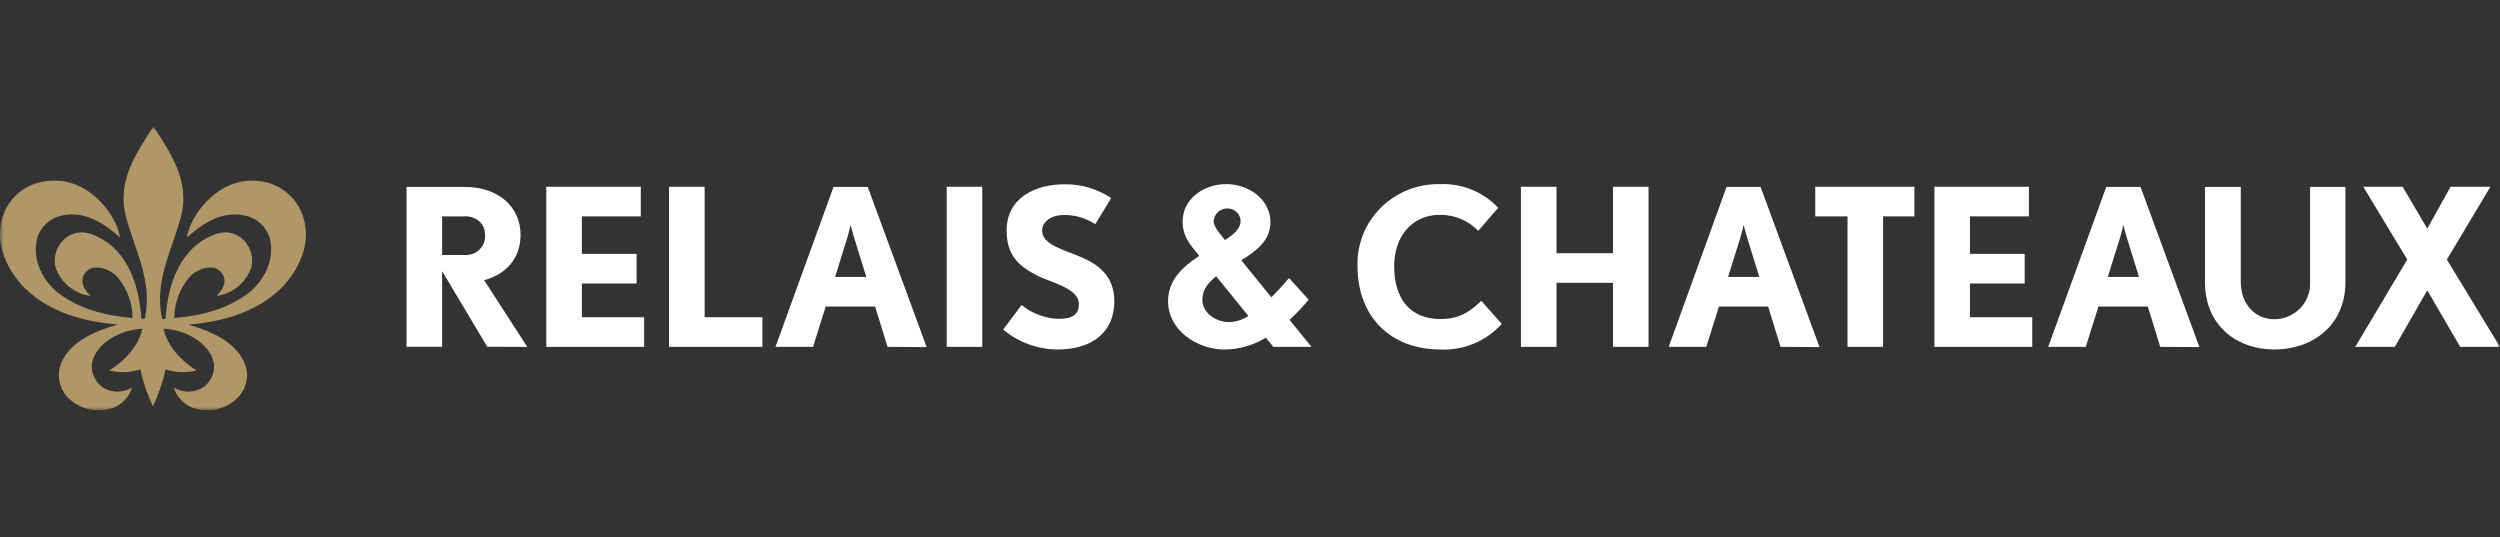
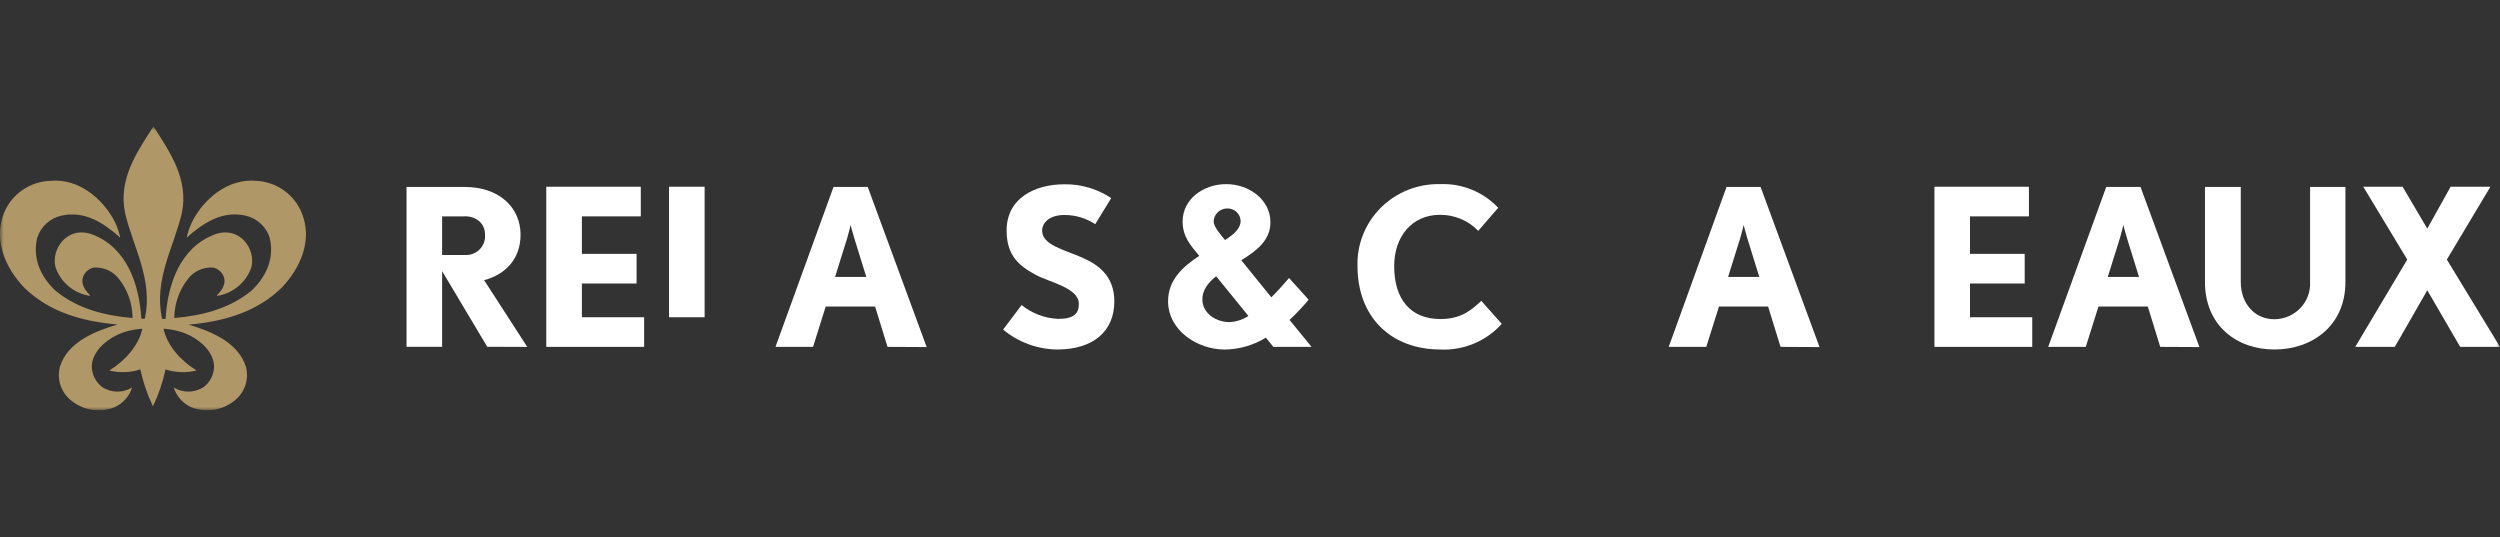
<svg xmlns="http://www.w3.org/2000/svg" width="335" height="72" viewBox="0 0 335 72" fill="none">
  <rect x="0" y="0" width="335" height="72" fill="#333333" stroke="none" />
  <g clip-path="url(#clip0_540_5557)">
    <mask id="mask0_540_5557" style="mask-type:luminance" maskUnits="userSpaceOnUse" x="0" y="17" width="335" height="38">
      <path d="M335 17H6.10352e-05V55H335V17Z" fill="white" />
    </mask>
    <g mask="url(#mask0_540_5557)">
      <path d="M62.279 28.995H59.245V34.17H62.279C62.648 34.194 63.019 34.139 63.364 34.009C63.71 33.878 64.023 33.675 64.281 33.413C64.539 33.151 64.736 32.837 64.859 32.492C64.981 32.147 65.027 31.781 64.992 31.417C64.992 29.917 63.799 28.981 62.279 28.981V28.995ZM65.291 46.467L59.245 36.33V46.467H54.475V25.052H62.279C66.84 25.052 69.755 27.756 69.755 31.458C69.755 34.665 67.76 36.778 64.873 37.541L70.654 46.488L65.291 46.467Z" fill="white" />
      <path d="M73.202 46.48V25.024H85.866V28.994H77.972V34.018H85.301V37.989H77.972V42.51H86.313V46.48H73.202Z" fill="white" />
-       <path d="M89.649 46.48V25.024H94.419V42.51H102.16V46.48H89.649Z" fill="white" />
+       <path d="M89.649 46.48V25.024H94.419V42.51H102.16H89.649Z" fill="white" />
      <path d="M114.459 31.871C114.222 31.107 113.984 30.137 113.984 30.137C113.984 30.137 113.775 31.08 113.538 31.871L111.899 37.108H116.084L114.459 31.871ZM118.929 46.481L117.262 41.072H110.644L108.949 46.481H103.914L111.69 25.052H116.279L124.173 46.508L118.929 46.481Z" fill="white" />
-       <path d="M131.622 25.024H126.859V46.48H131.622V25.024Z" fill="white" />
      <path d="M141.72 46.832C139.044 46.815 136.459 45.87 134.419 44.162L136.894 40.879C138.279 41.995 139.989 42.644 141.776 42.73C143.945 42.73 144.565 42.001 144.565 40.707C144.565 38.56 140.604 37.824 138.784 36.826C136.608 35.649 134.886 34.3 134.886 30.887C134.886 26.476 138.784 24.694 142.626 24.694C144.861 24.663 147.052 25.309 148.902 26.545L146.762 30.041C145.537 29.23 144.094 28.801 142.62 28.809C140.416 28.809 139.642 30.041 139.642 30.873C139.642 32.814 142.431 33.399 144.942 34.486C147.035 35.402 149.321 36.867 149.321 40.398C149.321 44.451 146.406 46.832 141.699 46.832" fill="white" />
      <path d="M164.359 27.935C163.903 27.957 163.472 28.148 163.151 28.469C162.832 28.79 162.645 29.218 162.63 29.669C162.63 30.357 163.41 31.259 164.15 32.167C165.343 31.403 166.243 30.612 166.243 29.607C166.237 29.376 166.184 29.148 166.088 28.938C165.991 28.727 165.853 28.538 165.679 28.382C165.507 28.226 165.305 28.105 165.083 28.029C164.862 27.952 164.628 27.92 164.394 27.935H164.359ZM162.965 37.019C161.89 37.872 161.116 38.842 161.116 40.136C161.116 41.987 162.965 43.164 164.757 43.164C165.66 43.119 166.536 42.834 167.288 42.338L162.965 37.019ZM170.636 46.481L169.624 45.249C167.977 46.258 166.083 46.807 164.142 46.839C160.328 46.839 156.521 44.189 156.521 40.37C156.521 37.486 158.543 35.697 160.705 34.286C159.45 32.786 158.473 31.665 158.473 29.669C158.473 26.669 161.263 24.673 164.31 24.673C167.358 24.673 170.238 26.737 170.238 29.786C170.238 32.194 168.39 33.605 166.333 34.871L170.356 39.84C171.25 38.959 172.052 38.044 172.734 37.252L175.357 40.163C174.563 41.118 173.708 42.021 172.798 42.868L175.747 46.481H170.636Z" fill="white" />
      <path d="M193.013 46.831C186.402 46.831 181.904 42.517 181.904 35.635C181.863 34.192 182.121 32.755 182.66 31.413C183.198 30.071 184.008 28.85 185.039 27.825C186.07 26.8 187.301 25.993 188.656 25.451C190.012 24.909 191.467 24.644 192.93 24.673C194.39 24.609 195.847 24.86 197.198 25.408C198.551 25.956 199.767 26.787 200.76 27.845L198.083 30.935C197.42 30.245 196.621 29.699 195.734 29.329C194.847 28.96 193.891 28.775 192.93 28.788C189.205 28.788 186.82 31.699 186.82 35.669C186.82 40.081 188.996 42.751 193.013 42.751C195.753 42.751 197.099 41.608 198.494 40.315L201.235 43.398C200.211 44.54 198.942 45.441 197.519 46.037C196.096 46.632 194.556 46.906 193.013 46.838" fill="white" />
-       <path d="M216.14 46.48V37.899H208.573V46.48H203.803V25.024H208.573V33.928H216.14V25.024H220.903V46.48H216.14Z" fill="white" />
      <path d="M234.122 31.871C233.886 31.107 233.649 30.137 233.649 30.137C233.649 30.137 233.439 31.08 233.202 31.871L231.564 37.108H235.747L234.122 31.871ZM238.592 46.481L236.926 41.072H230.343L228.641 46.481H223.606L231.354 25.052H235.921L243.817 46.508L238.592 46.481Z" fill="white" />
-       <path d="M252.331 28.994V46.48H247.569V28.994H243.244V25.024H256.53V28.994H252.331Z" fill="white" />
      <path d="M259.215 46.48V25.024H271.873V28.994H263.979V34.018H271.308V37.989H263.979V42.51H272.32V46.48H259.215Z" fill="white" />
      <path d="M285.003 31.871C284.765 31.107 284.528 30.137 284.528 30.137C284.528 30.137 284.319 31.08 284.081 31.871L282.443 37.108H286.627L285.003 31.871ZM289.472 46.481L287.806 41.072H281.195L279.493 46.481H274.458L282.234 25.052H286.83L294.724 46.508L289.472 46.481Z" fill="white" />
      <path d="M304.761 46.832C299.754 46.832 295.465 43.659 295.465 37.782V25.052H300.263V37.782C300.263 40.693 302.138 42.778 304.761 42.778C305.412 42.776 306.057 42.642 306.655 42.387C307.252 42.131 307.791 41.759 308.239 41.292C308.687 40.825 309.034 40.273 309.26 39.67C309.485 39.067 309.584 38.425 309.551 37.782V25.052H314.287V37.782C314.287 43.659 309.824 46.832 304.761 46.832Z" fill="white" />
      <path d="M329.663 46.48L325.256 38.897L320.905 46.48H315.604L322.571 34.782L316.678 25.024H321.95L325.256 30.639L328.38 25.024H333.715L327.877 34.782L334.999 46.48H329.663Z" fill="white" />
      <path d="M15.71 43.501C12.719 44.375 9.057 45.848 8.039 49.123C7.81 49.958 7.837 50.842 8.118 51.662C8.398 52.481 8.92 53.2 9.615 53.727C10.408 54.359 11.357 54.77 12.365 54.919C13.373 55.068 14.402 54.948 15.348 54.573C15.906 54.319 16.405 53.951 16.811 53.495C17.217 53.039 17.521 52.504 17.705 51.924C17.102 52.295 16.403 52.487 15.692 52.477C14.981 52.467 14.288 52.256 13.695 51.869C13.242 51.524 12.879 51.078 12.637 50.566C12.394 50.055 12.279 49.494 12.3 48.931C12.496 46.68 14.909 44.994 16.91 44.423C17.613 44.216 18.339 44.092 19.072 44.051C18.619 46.26 16.756 48.346 14.72 49.598V49.667C16.072 49.984 17.486 49.927 18.807 49.502C19.171 51.208 19.737 52.867 20.494 54.443C21.252 52.867 21.818 51.208 22.182 49.502C23.503 49.927 24.917 49.984 26.269 49.667V49.598C24.233 48.346 22.37 46.26 21.917 44.051C22.65 44.092 23.376 44.216 24.079 44.423C26.073 44.994 28.494 46.68 28.682 48.931C28.705 49.495 28.59 50.056 28.348 50.568C28.105 51.079 27.741 51.525 27.287 51.869C26.694 52.256 26.001 52.467 25.29 52.477C24.579 52.487 23.881 52.295 23.277 51.924C23.461 52.504 23.765 53.039 24.171 53.495C24.577 53.951 25.076 54.319 25.634 54.573C26.58 54.948 27.609 55.066 28.617 54.918C29.624 54.769 30.573 54.358 31.367 53.727C32.062 53.2 32.584 52.481 32.864 51.662C33.145 50.842 33.172 49.958 32.943 49.123C31.904 45.848 28.242 44.375 25.271 43.501C29.93 43.088 34.337 41.87 37.741 38.56C40.272 35.911 41.925 32.167 40.426 28.513C39.935 27.307 39.106 26.264 38.037 25.506C36.967 24.748 35.701 24.306 34.386 24.233C30.565 23.875 27.301 26.62 25.711 29.779C25.405 30.441 25.172 31.133 25.014 31.844C27.217 29.889 29.791 28.169 32.936 28.905C33.687 29.082 34.378 29.449 34.941 29.971C35.503 30.492 35.918 31.149 36.144 31.878C36.792 34.582 35.697 37.087 33.682 38.959C30.746 41.361 27.14 42.29 23.361 42.613C23.364 40.695 24.02 38.834 25.223 37.328C25.611 36.832 26.117 36.439 26.696 36.182C27.275 35.925 27.909 35.813 28.542 35.855C29.442 35.959 31.22 37.521 29.065 39.565L29.135 39.64C30.174 39.47 31.146 39.024 31.947 38.35C32.748 37.676 33.348 36.799 33.682 35.814C34.309 33.378 32.134 30.254 28.849 31.383C24.135 33.11 22.461 38.113 22.196 42.655C22.196 42.758 21.764 42.806 21.701 42.655C20.606 37.431 23.27 33.185 24.365 28.568C25.299 24.081 22.852 20.475 20.564 16.945C18.27 20.475 15.822 24.081 16.764 28.568C17.858 33.185 20.515 37.431 19.421 42.655C19.365 42.772 18.946 42.723 18.932 42.655C18.66 38.113 17.001 33.11 12.279 31.383C8.995 30.254 6.812 33.378 7.44 35.814C7.774 36.799 8.374 37.675 9.175 38.349C9.976 39.023 10.948 39.47 11.986 39.64L12.07 39.565C9.908 37.5 11.68 35.959 12.586 35.855C13.219 35.813 13.852 35.925 14.43 36.182C15.008 36.439 15.512 36.833 15.899 37.328C17.105 38.833 17.761 40.695 17.761 42.613C13.981 42.29 10.376 41.361 7.44 38.959C5.431 37.087 4.336 34.582 4.985 31.878C5.21 31.149 5.625 30.492 6.188 29.971C6.751 29.449 7.442 29.082 8.193 28.905C11.338 28.169 13.904 29.889 16.115 31.844C15.957 31.133 15.723 30.441 15.418 29.779C13.821 26.62 10.536 23.875 6.742 24.233C5.404 24.277 4.108 24.704 3.011 25.459C1.913 26.215 1.061 27.269 0.556 28.492C-0.922 32.146 0.71 35.89 3.241 38.539C6.638 41.849 11.052 43.067 15.71 43.48" fill="#B09767" />
    </g>
  </g>
  <defs>
    <clipPath id="clip0_540_5557">
      <rect width="335" height="38" fill="white" transform="translate(6.10352e-05 17)" />
    </clipPath>
  </defs>
</svg>